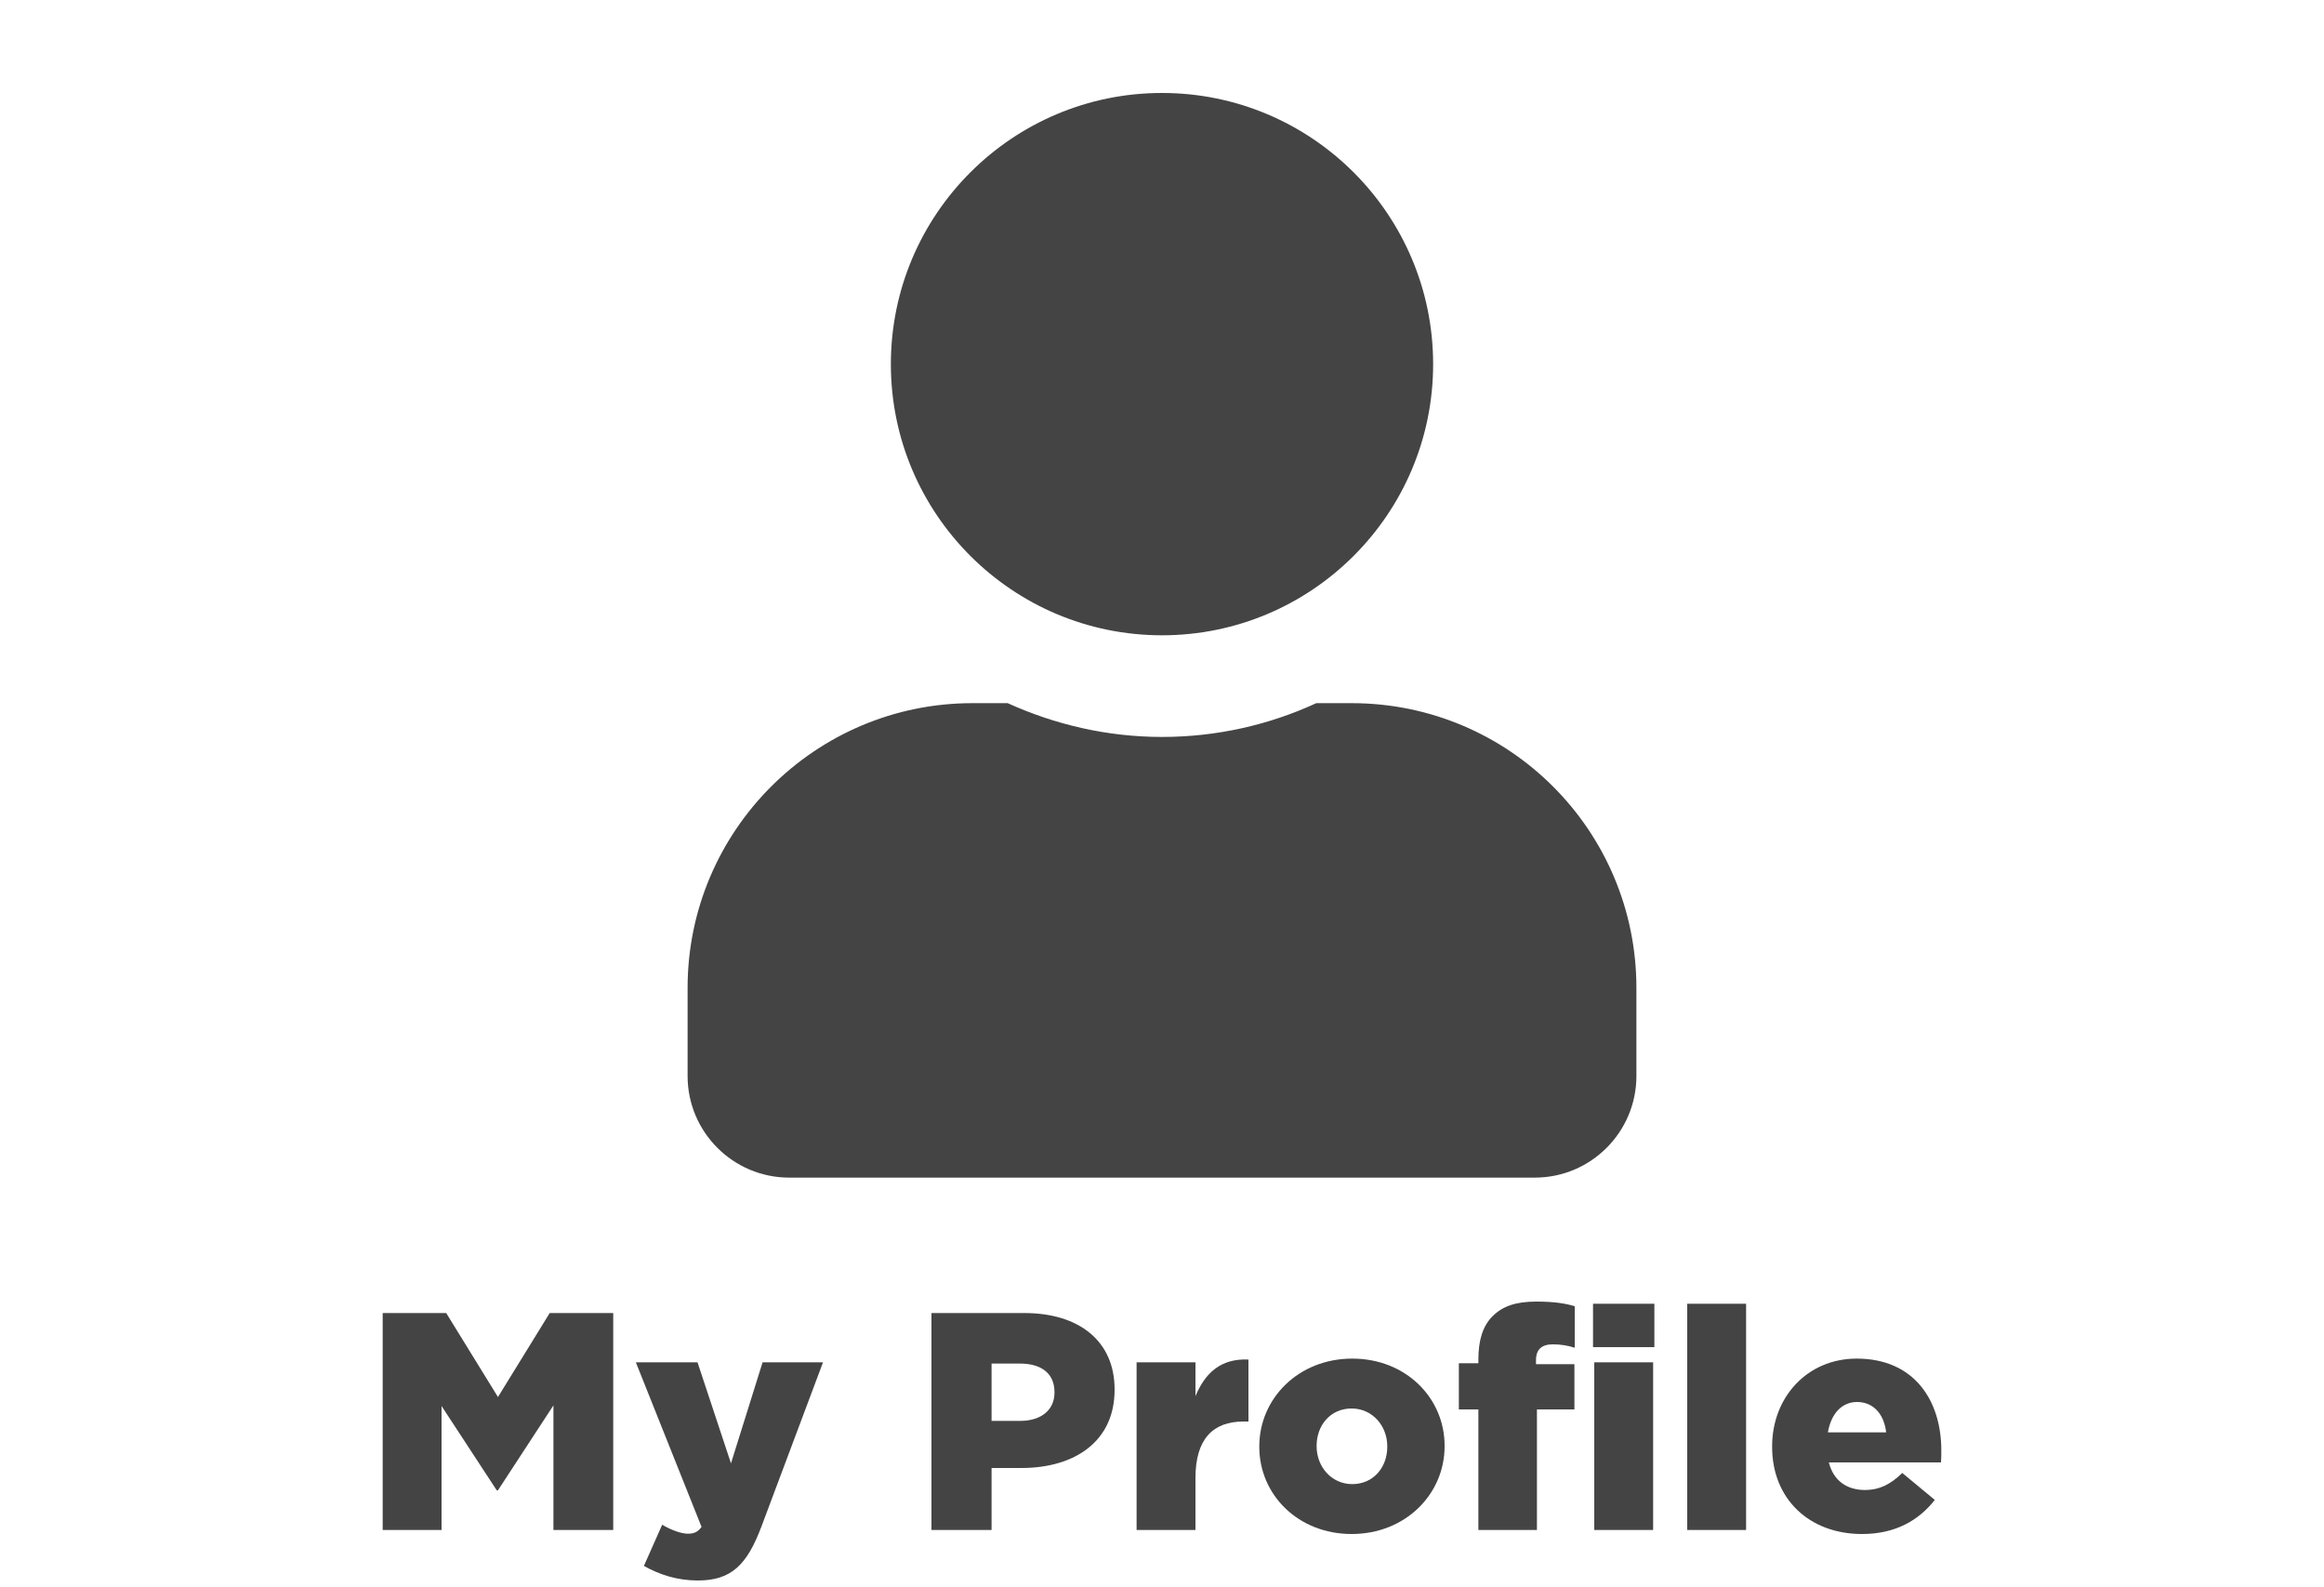
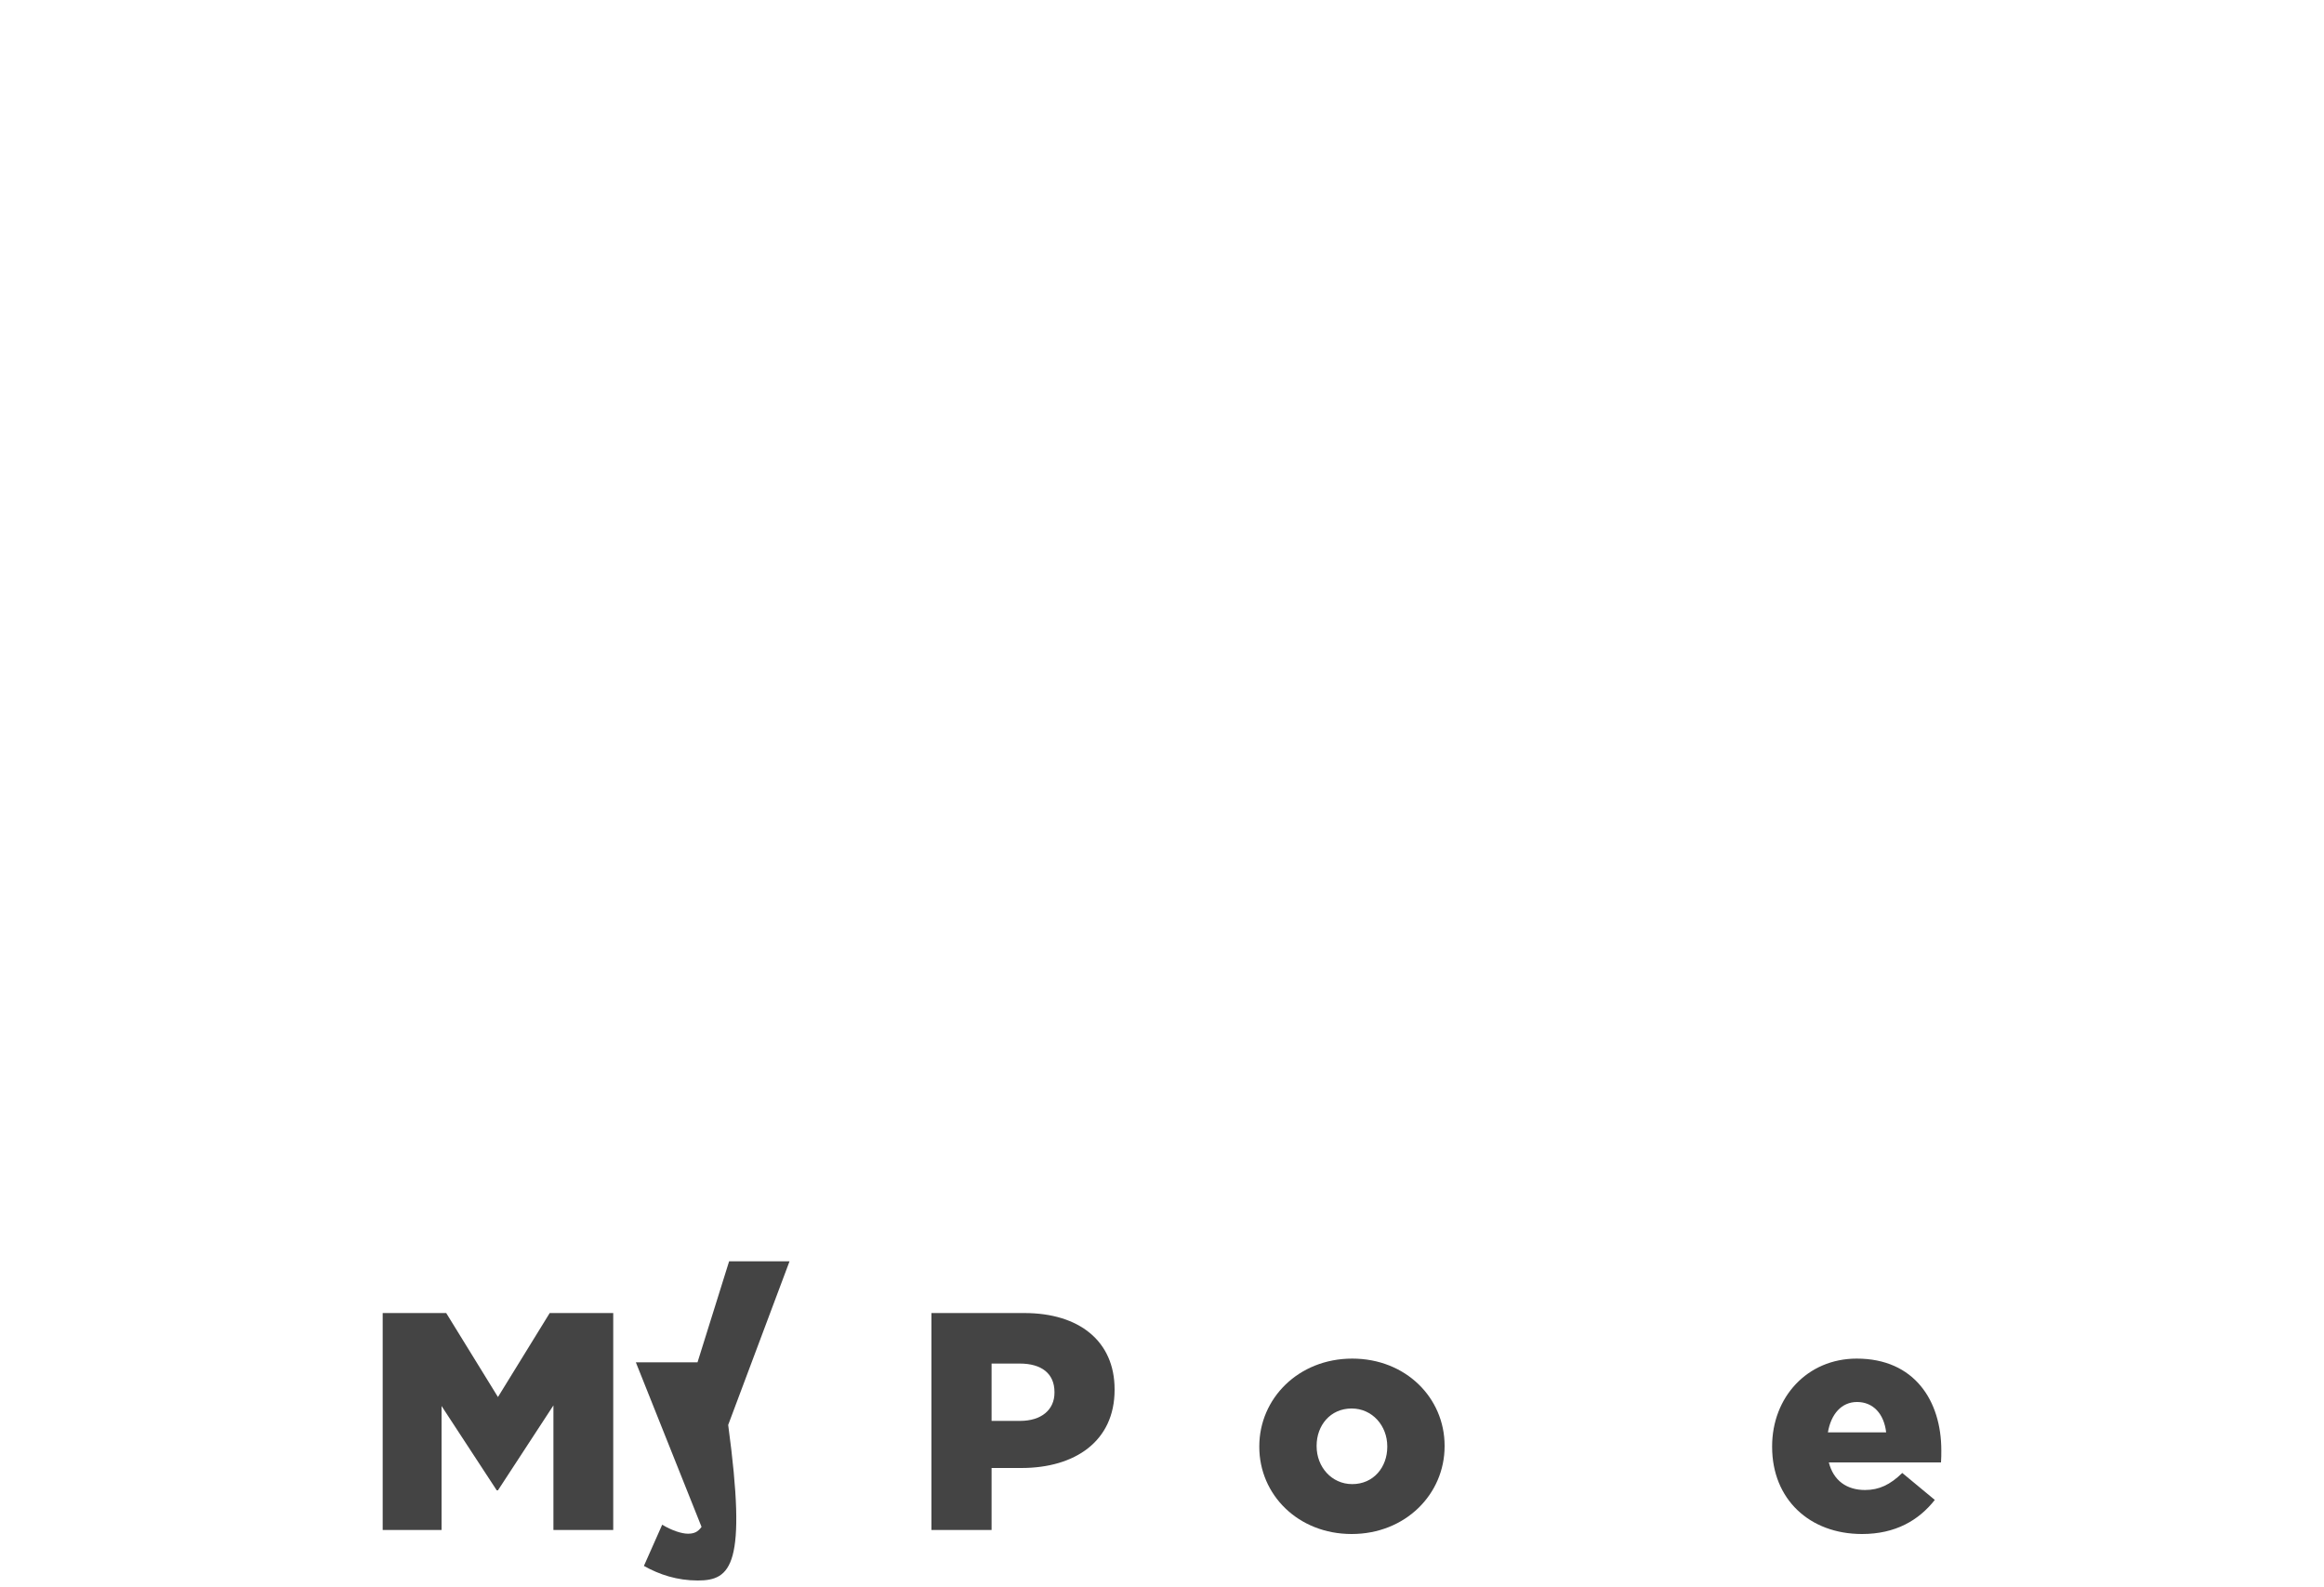
<svg xmlns="http://www.w3.org/2000/svg" focusable="false" viewBox="0 0 750 512" fill="#444">
-   <path d="M375,205c48.3,0,87.5-39.2,87.5-87.5S423.3,30,375,30s-87.5,39.2-87.5,87.5S326.7,205,375,205z M436.2,226.9h-11.4  c-15.2,7-32.1,10.9-49.8,10.9c-17.7,0-34.6-4-49.8-10.9h-11.4c-50.7,0-91.9,41.2-91.9,91.9v28.4c0,18.1,14.7,32.8,32.8,32.8h240.6  c18.1,0,32.8-14.7,32.8-32.8v-28.4C528.1,268,487,226.9,436.2,226.9z" />
  <g>
    <path d="M123.5,423.7H144l16.7,27.1l16.7-27.1h20.5v70h-19.3v-40.2l-17.9,27.4h-0.4l-17.8-27.2v40h-19V423.7z" />
-     <path d="M207.8,505.3l5.9-13.3c3,1.8,6.2,2.9,8.3,2.9c1.9,0,3.2-0.5,4.4-2.2l-21.2-53.1h19.9l10.8,32.6l10.2-32.6h19.5l-19.8,52.8   C241.1,505,236,510,225.2,510C218.5,510,212.8,508.1,207.8,505.3z" />
+     <path d="M207.8,505.3l5.9-13.3c3,1.8,6.2,2.9,8.3,2.9c1.9,0,3.2-0.5,4.4-2.2l-21.2-53.1h19.9l10.2-32.6h19.5l-19.8,52.8   C241.1,505,236,510,225.2,510C218.5,510,212.8,508.1,207.8,505.3z" />
    <path d="M300.6,423.7h30c17.7,0,29.1,9.1,29.1,24.6v0.2c0,16.5-12.7,25.2-30.1,25.2H320v20h-19.4V423.7z M329.2,458.5   c6.9,0,11.1-3.6,11.1-9.1v-0.2c0-6-4.2-9.2-11.2-9.2H320v18.5L329.2,458.5L329.2,458.5z" />
-     <path d="M366.8,439.6h19v10.9c3.1-7.4,8.1-12.2,17.1-11.8v20h-1.6c-9.9,0-15.5,5.7-15.5,18.2v16.8h-19V439.6z" />
    <path d="M406.4,466.9v-0.2c0-15.4,12.6-28.3,30-28.3c17.3,0,29.8,12.7,29.8,28.1v0.2c0,15.4-12.6,28.3-30,28.3   C418.9,495,406.4,482.3,406.4,466.9z M447.7,466.9v-0.2c0-6.6-4.8-12.2-11.5-12.2c-6.9,0-11.3,5.5-11.3,12v0.2   c0,6.6,4.8,12.2,11.5,12.2C443.3,478.9,447.7,473.4,447.7,466.9z" />
-     <path d="M477.1,454.8h-6.3v-14.9h6.3v-1.2c0-6.2,1.4-10.8,4.6-14c3.3-3.3,7.7-4.7,14.1-4.7c5.8,0,9.4,0.6,12.4,1.5v13.4   c-2.2-0.7-4.4-1.1-7.1-1.1c-3.5,0-5.4,1.6-5.4,5.1v1.3h12.4v14.6H496v38.9h-18.9V454.8z" />
-     <path d="M514.1,420.7h19.8v14h-19.8V420.7z M514.5,439.6h19v54.1h-19V439.6z" />
-     <path d="M544.5,420.7h19v73h-19V420.7z" />
    <path d="M571.9,466.9v-0.2c0-15.8,11.3-28.3,27.3-28.3c18.7,0,27.3,13.7,27.3,29.6c0,1.2,0,2.6-0.1,3.9h-36.2   c1.5,5.9,5.8,8.9,11.7,8.9c4.5,0,8.1-1.7,12-5.5l10.5,8.7c-5.2,6.6-12.7,11-23.5,11C583.9,495,571.9,483.7,571.9,466.9z    M608.7,462.2c-0.7-6-4.2-9.8-9.4-9.8c-5,0-8.4,3.9-9.4,9.8H608.7z" />
  </g>
</svg>